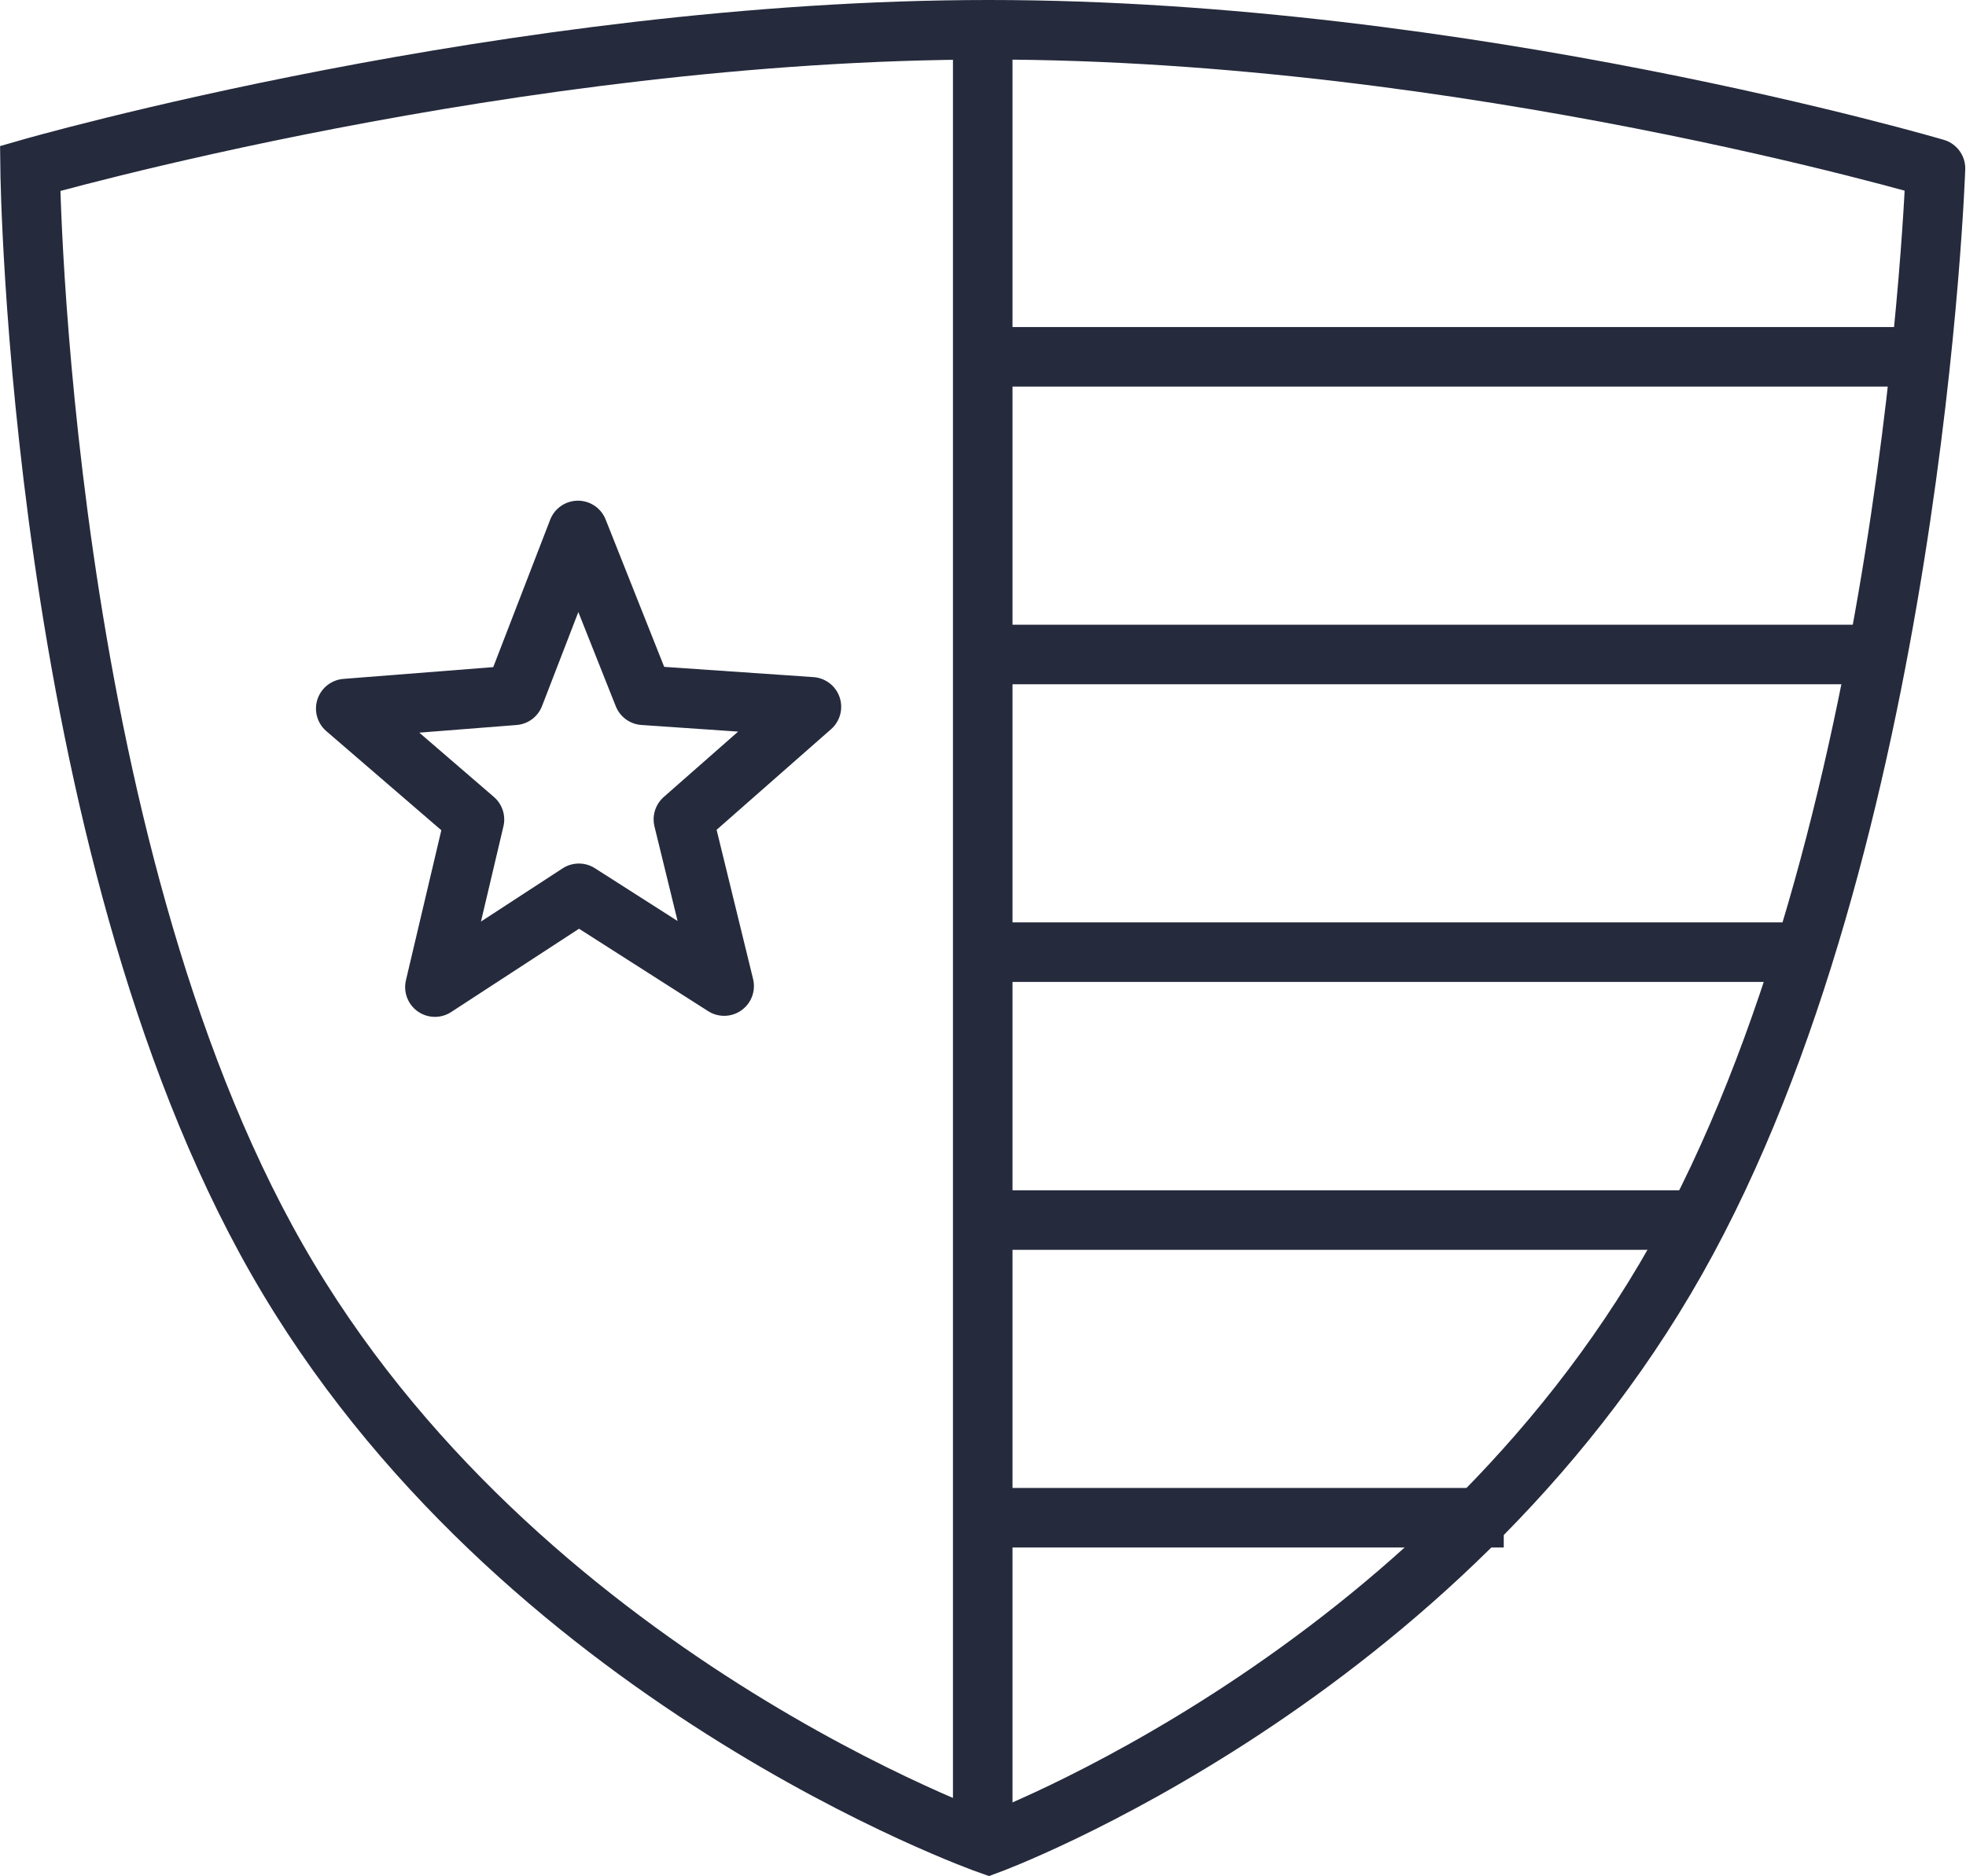
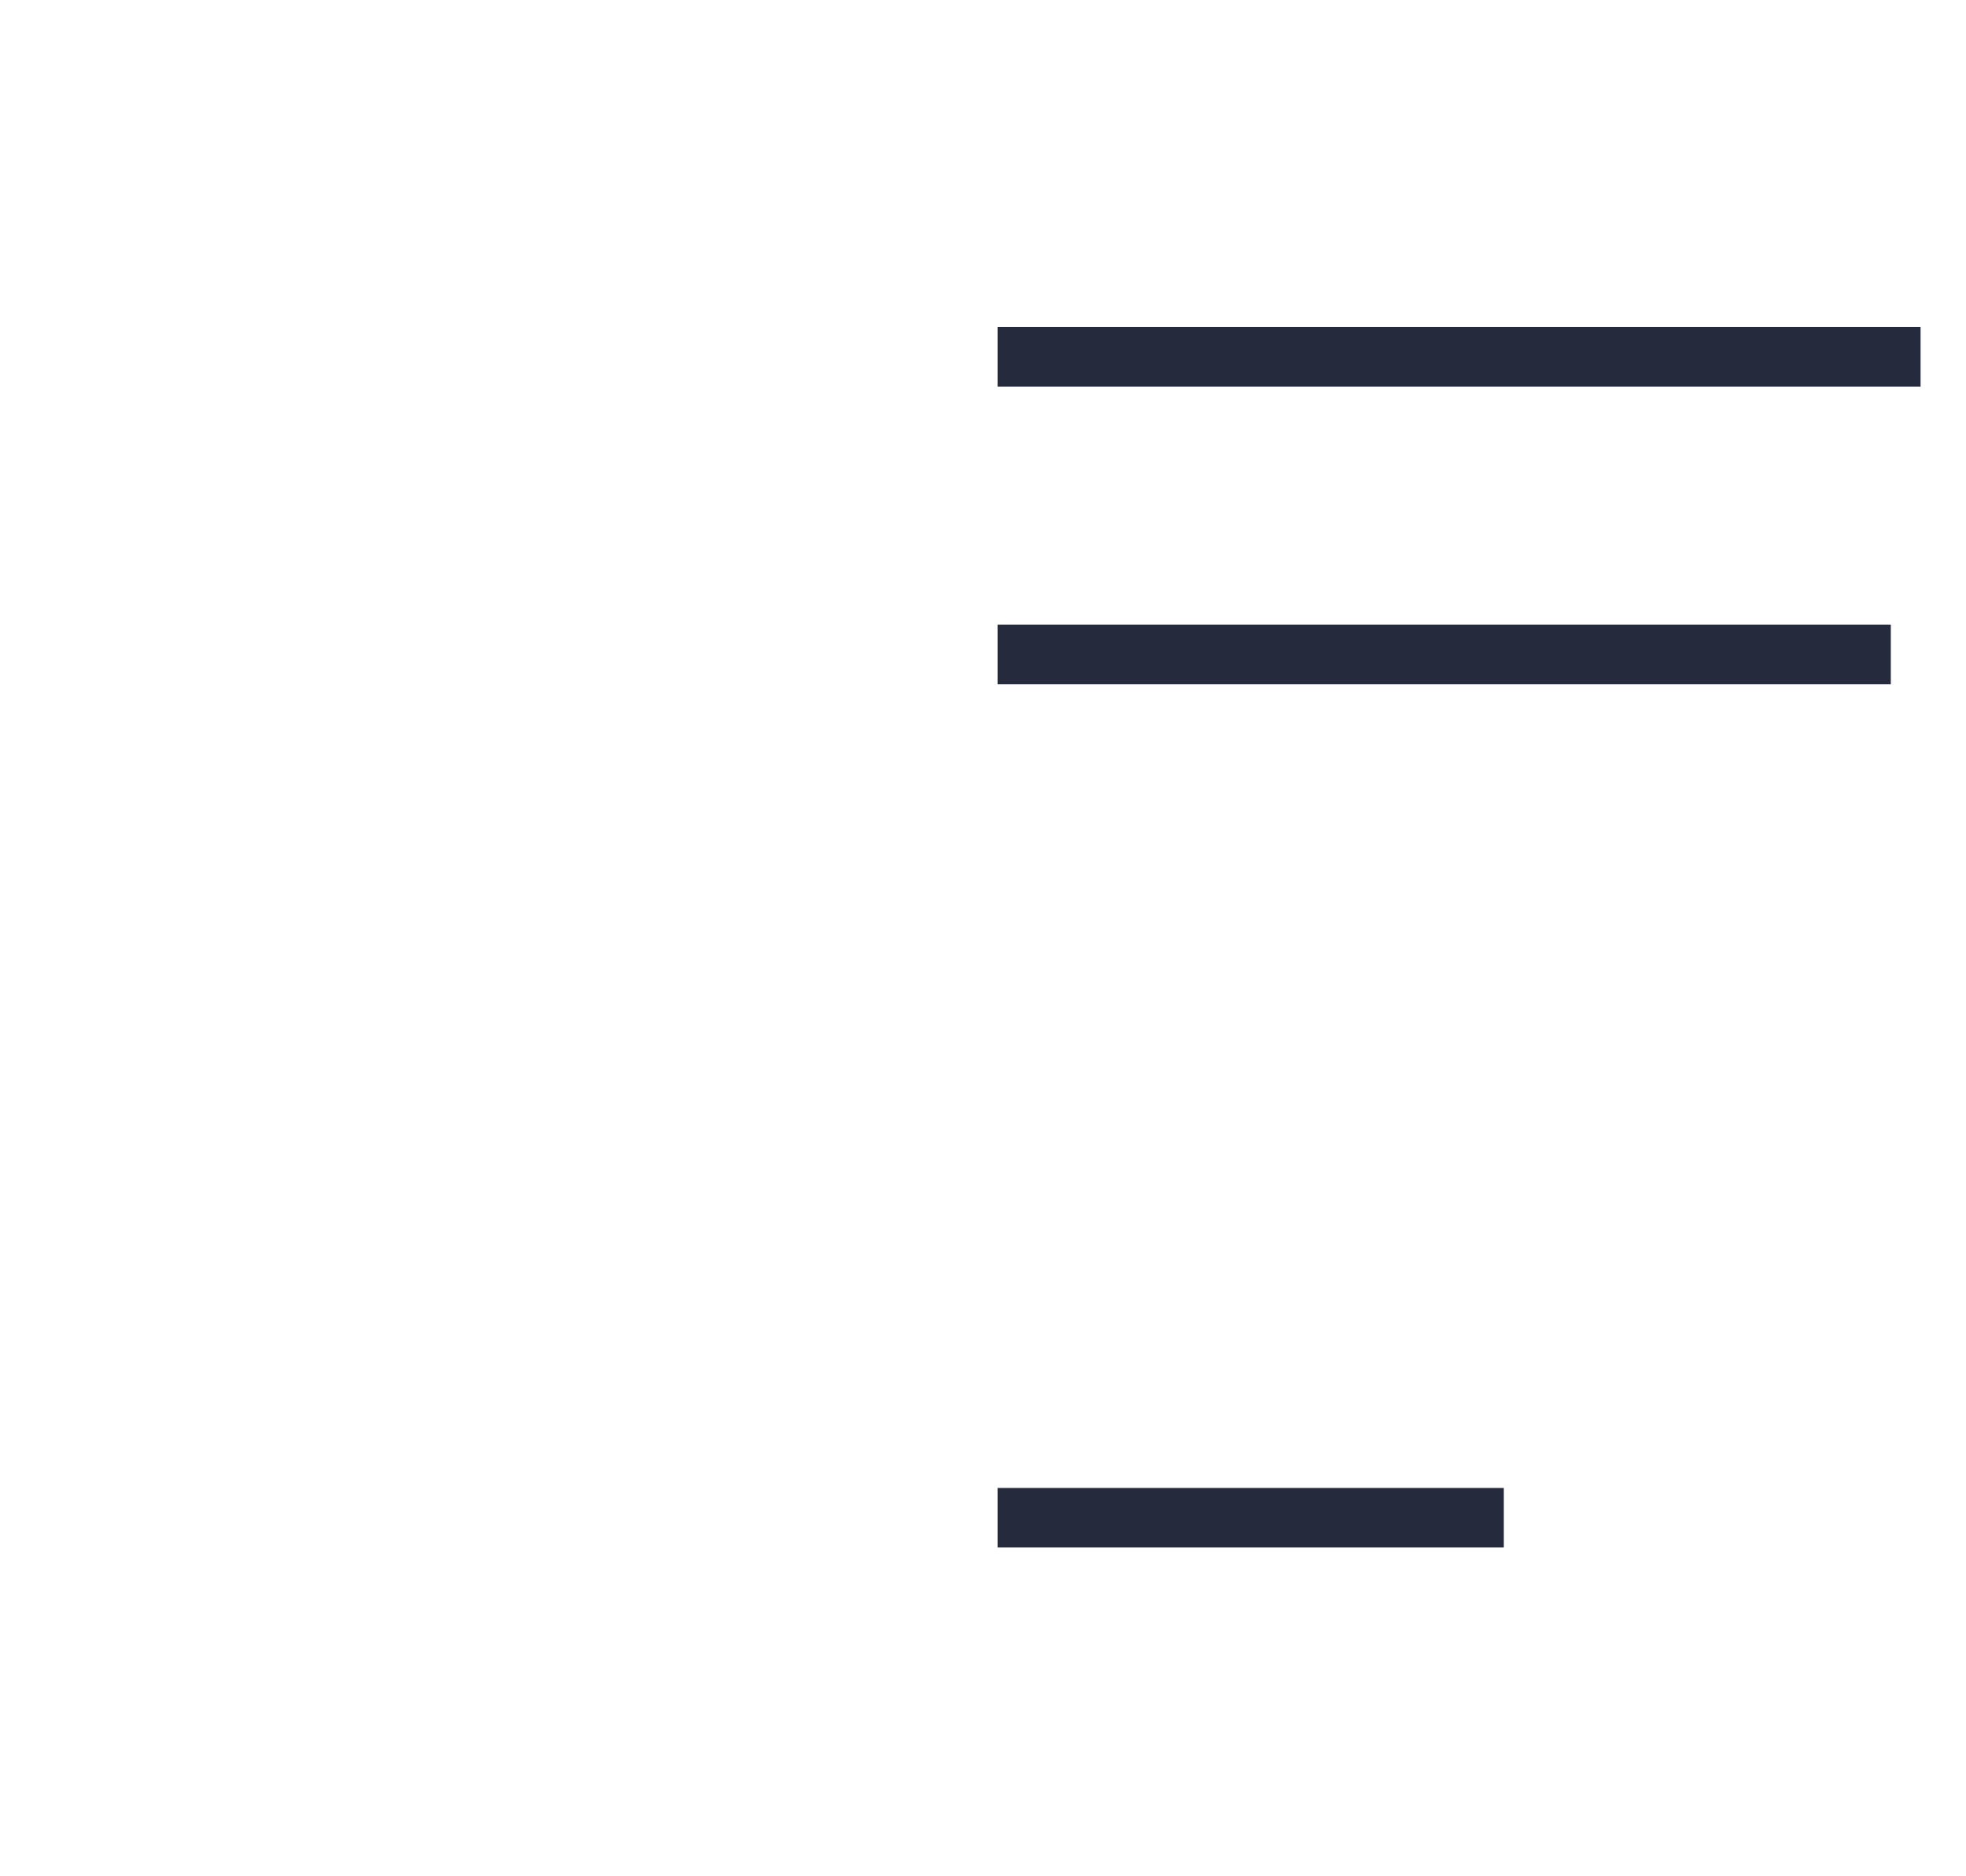
<svg xmlns="http://www.w3.org/2000/svg" width="66.034" height="63.025" viewBox="0 0 66.034 63.025">
  <defs>
    <style>.a,.b{fill:none;stroke:#252a3c;stroke-width:2px;}.b{stroke-linejoin:round;}</style>
  </defs>
  <g transform="translate(-1225.992 -812.513)">
-     <path class="a" d="M1185.953,815.75c-16,0-32.2,4.658-32.2,4.658s.253,22.582,8.3,36.658,23.9,19.646,23.9,19.646,15.14-5.57,23.089-19.646,8.709-36.658,8.709-36.658S1201.953,815.75,1185.953,815.75Z" transform="translate(73.25 -2.237)" />
-     <path class="a" d="M1196,874.475V813.6" transform="translate(63)" />
-     <path class="b" d="M69.2,9.71,64.877,5.984l5.66-.445L72.676,0l2.2,5.537,5.642.388-4.3,3.781,1.369,5.6-4.88-3.116-4.835,3.151Z" transform="translate(1172.728 830.333)" />
    <line class="a" x2="31" transform="translate(1259.5 824.5)" />
-     <line class="a" x2="27" transform="translate(1259.5 844.5)" />
    <line class="a" x2="30" transform="translate(1259.5 834.5)" />
-     <line class="a" x2="24" transform="translate(1259.5 853.5)" />
    <line class="a" x2="17" transform="translate(1259.5 863.5)" />
  </g>
</svg>